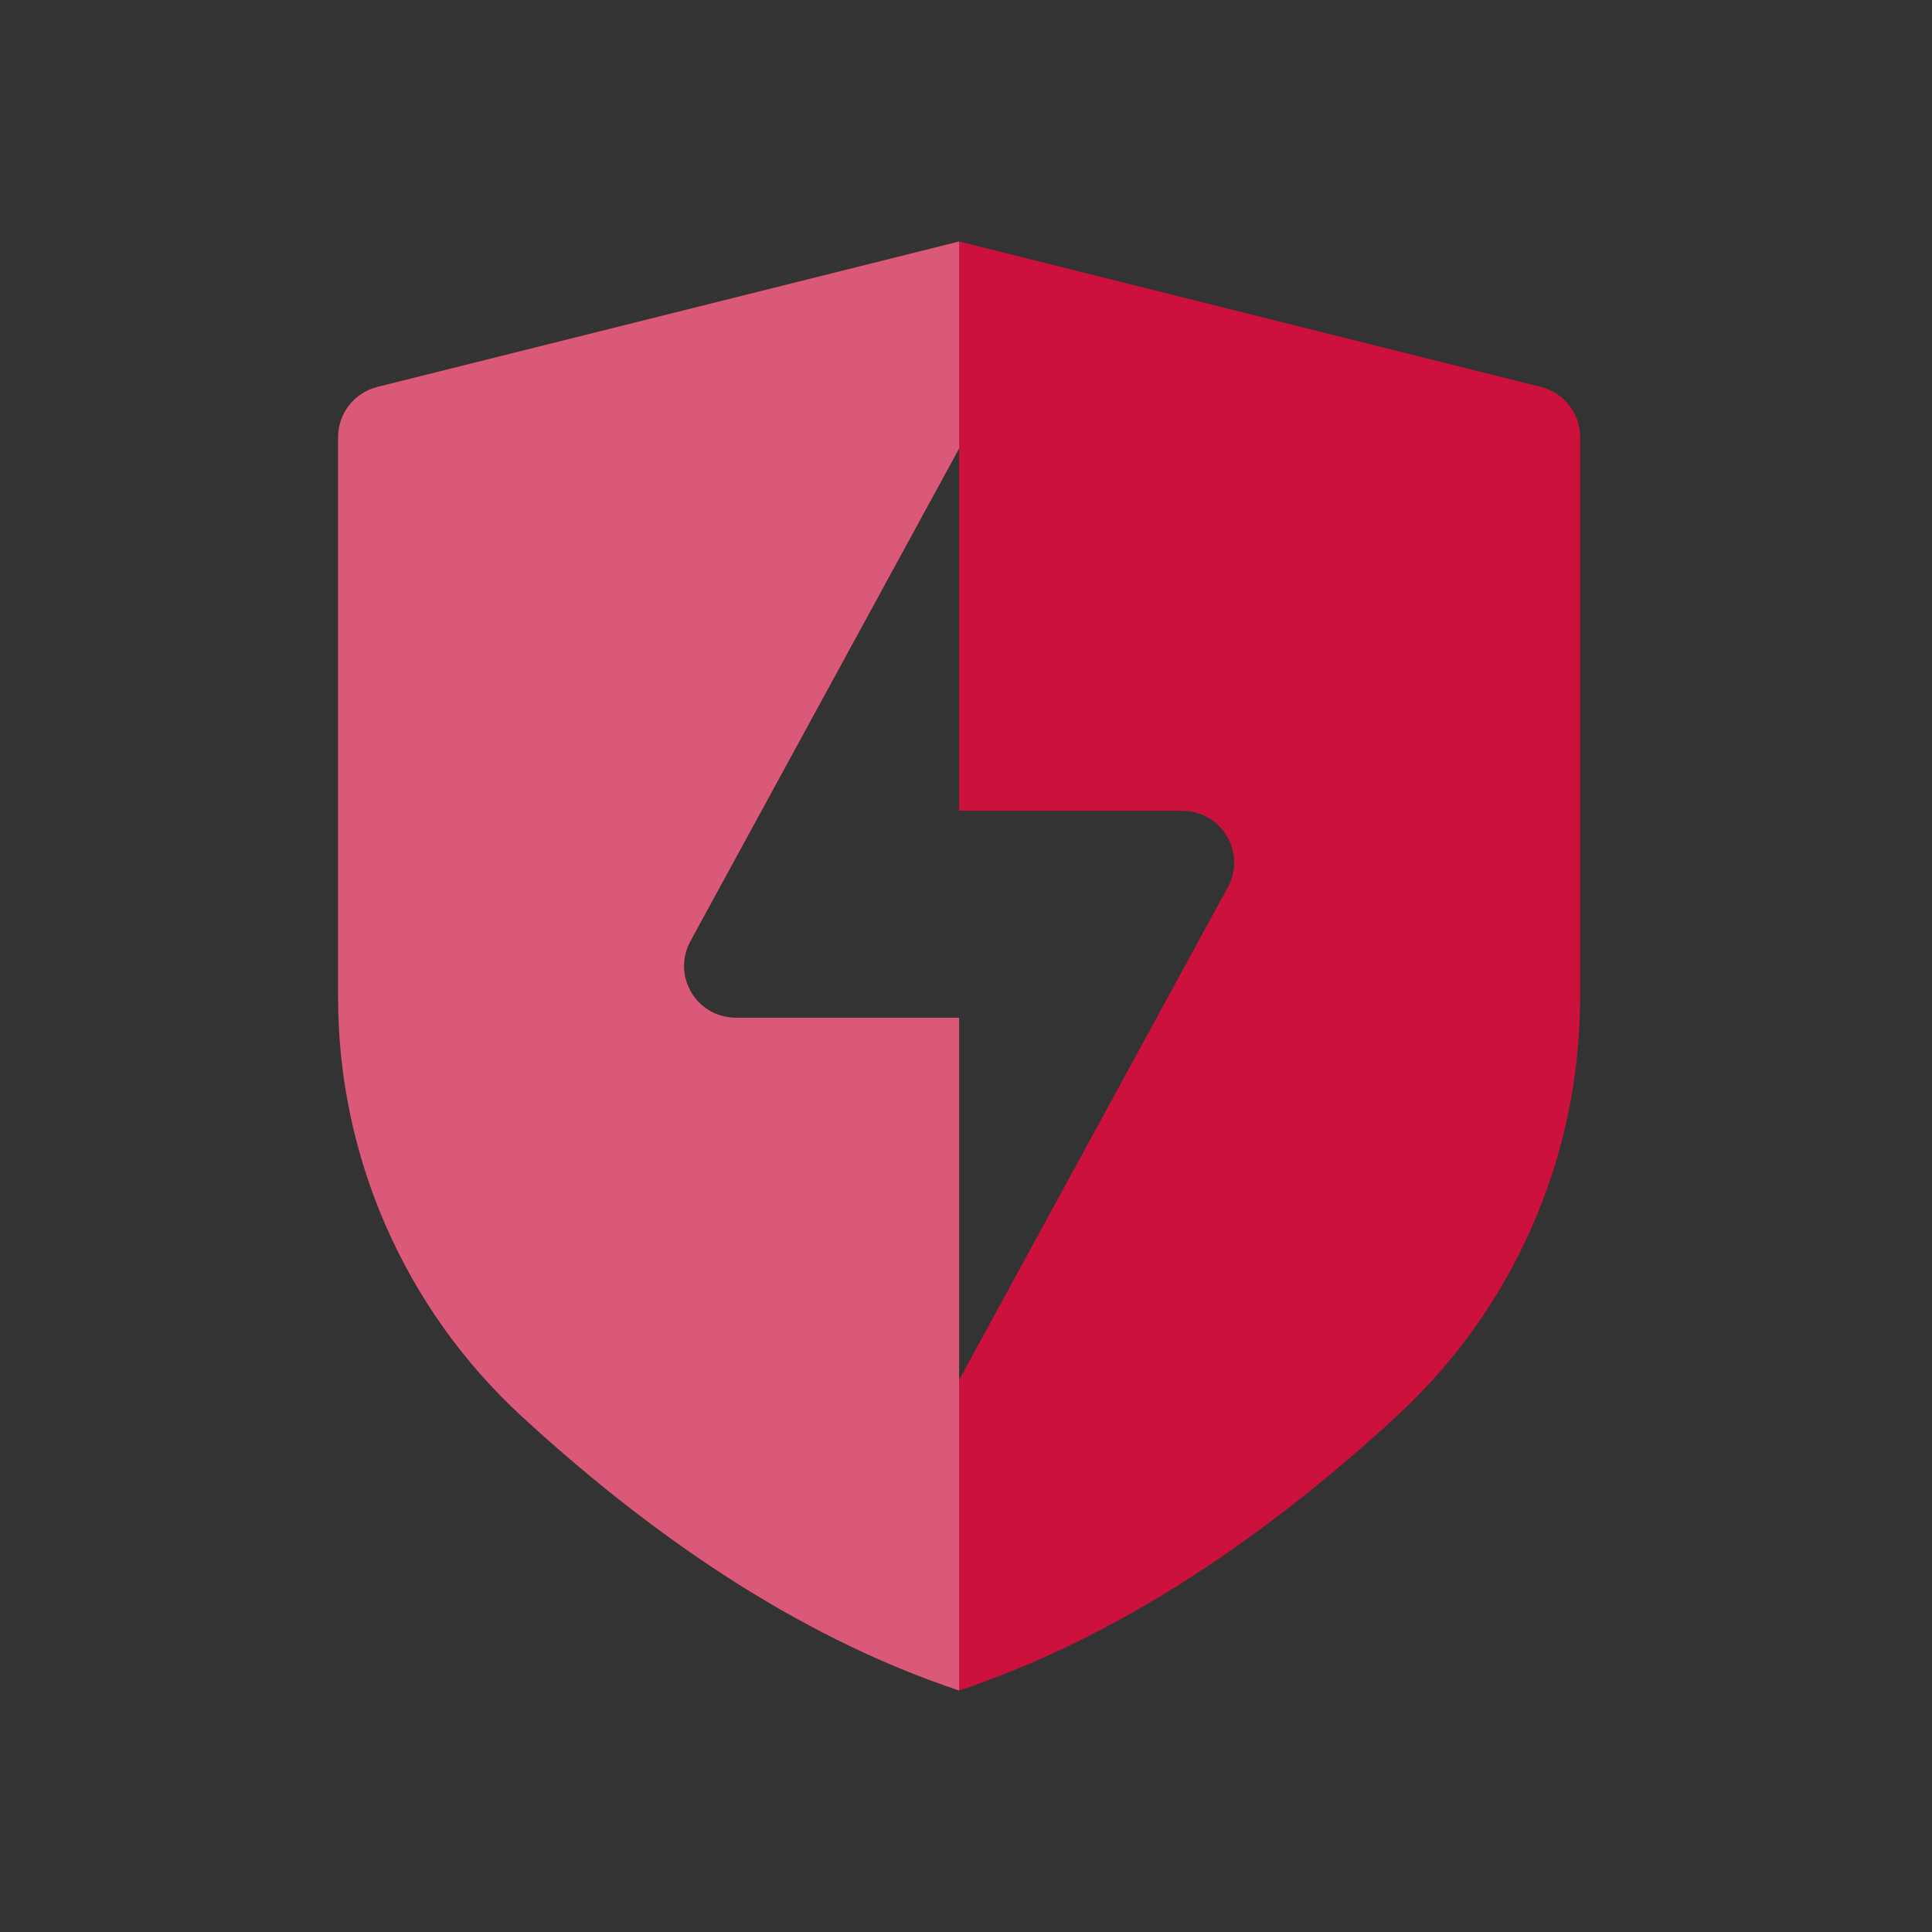
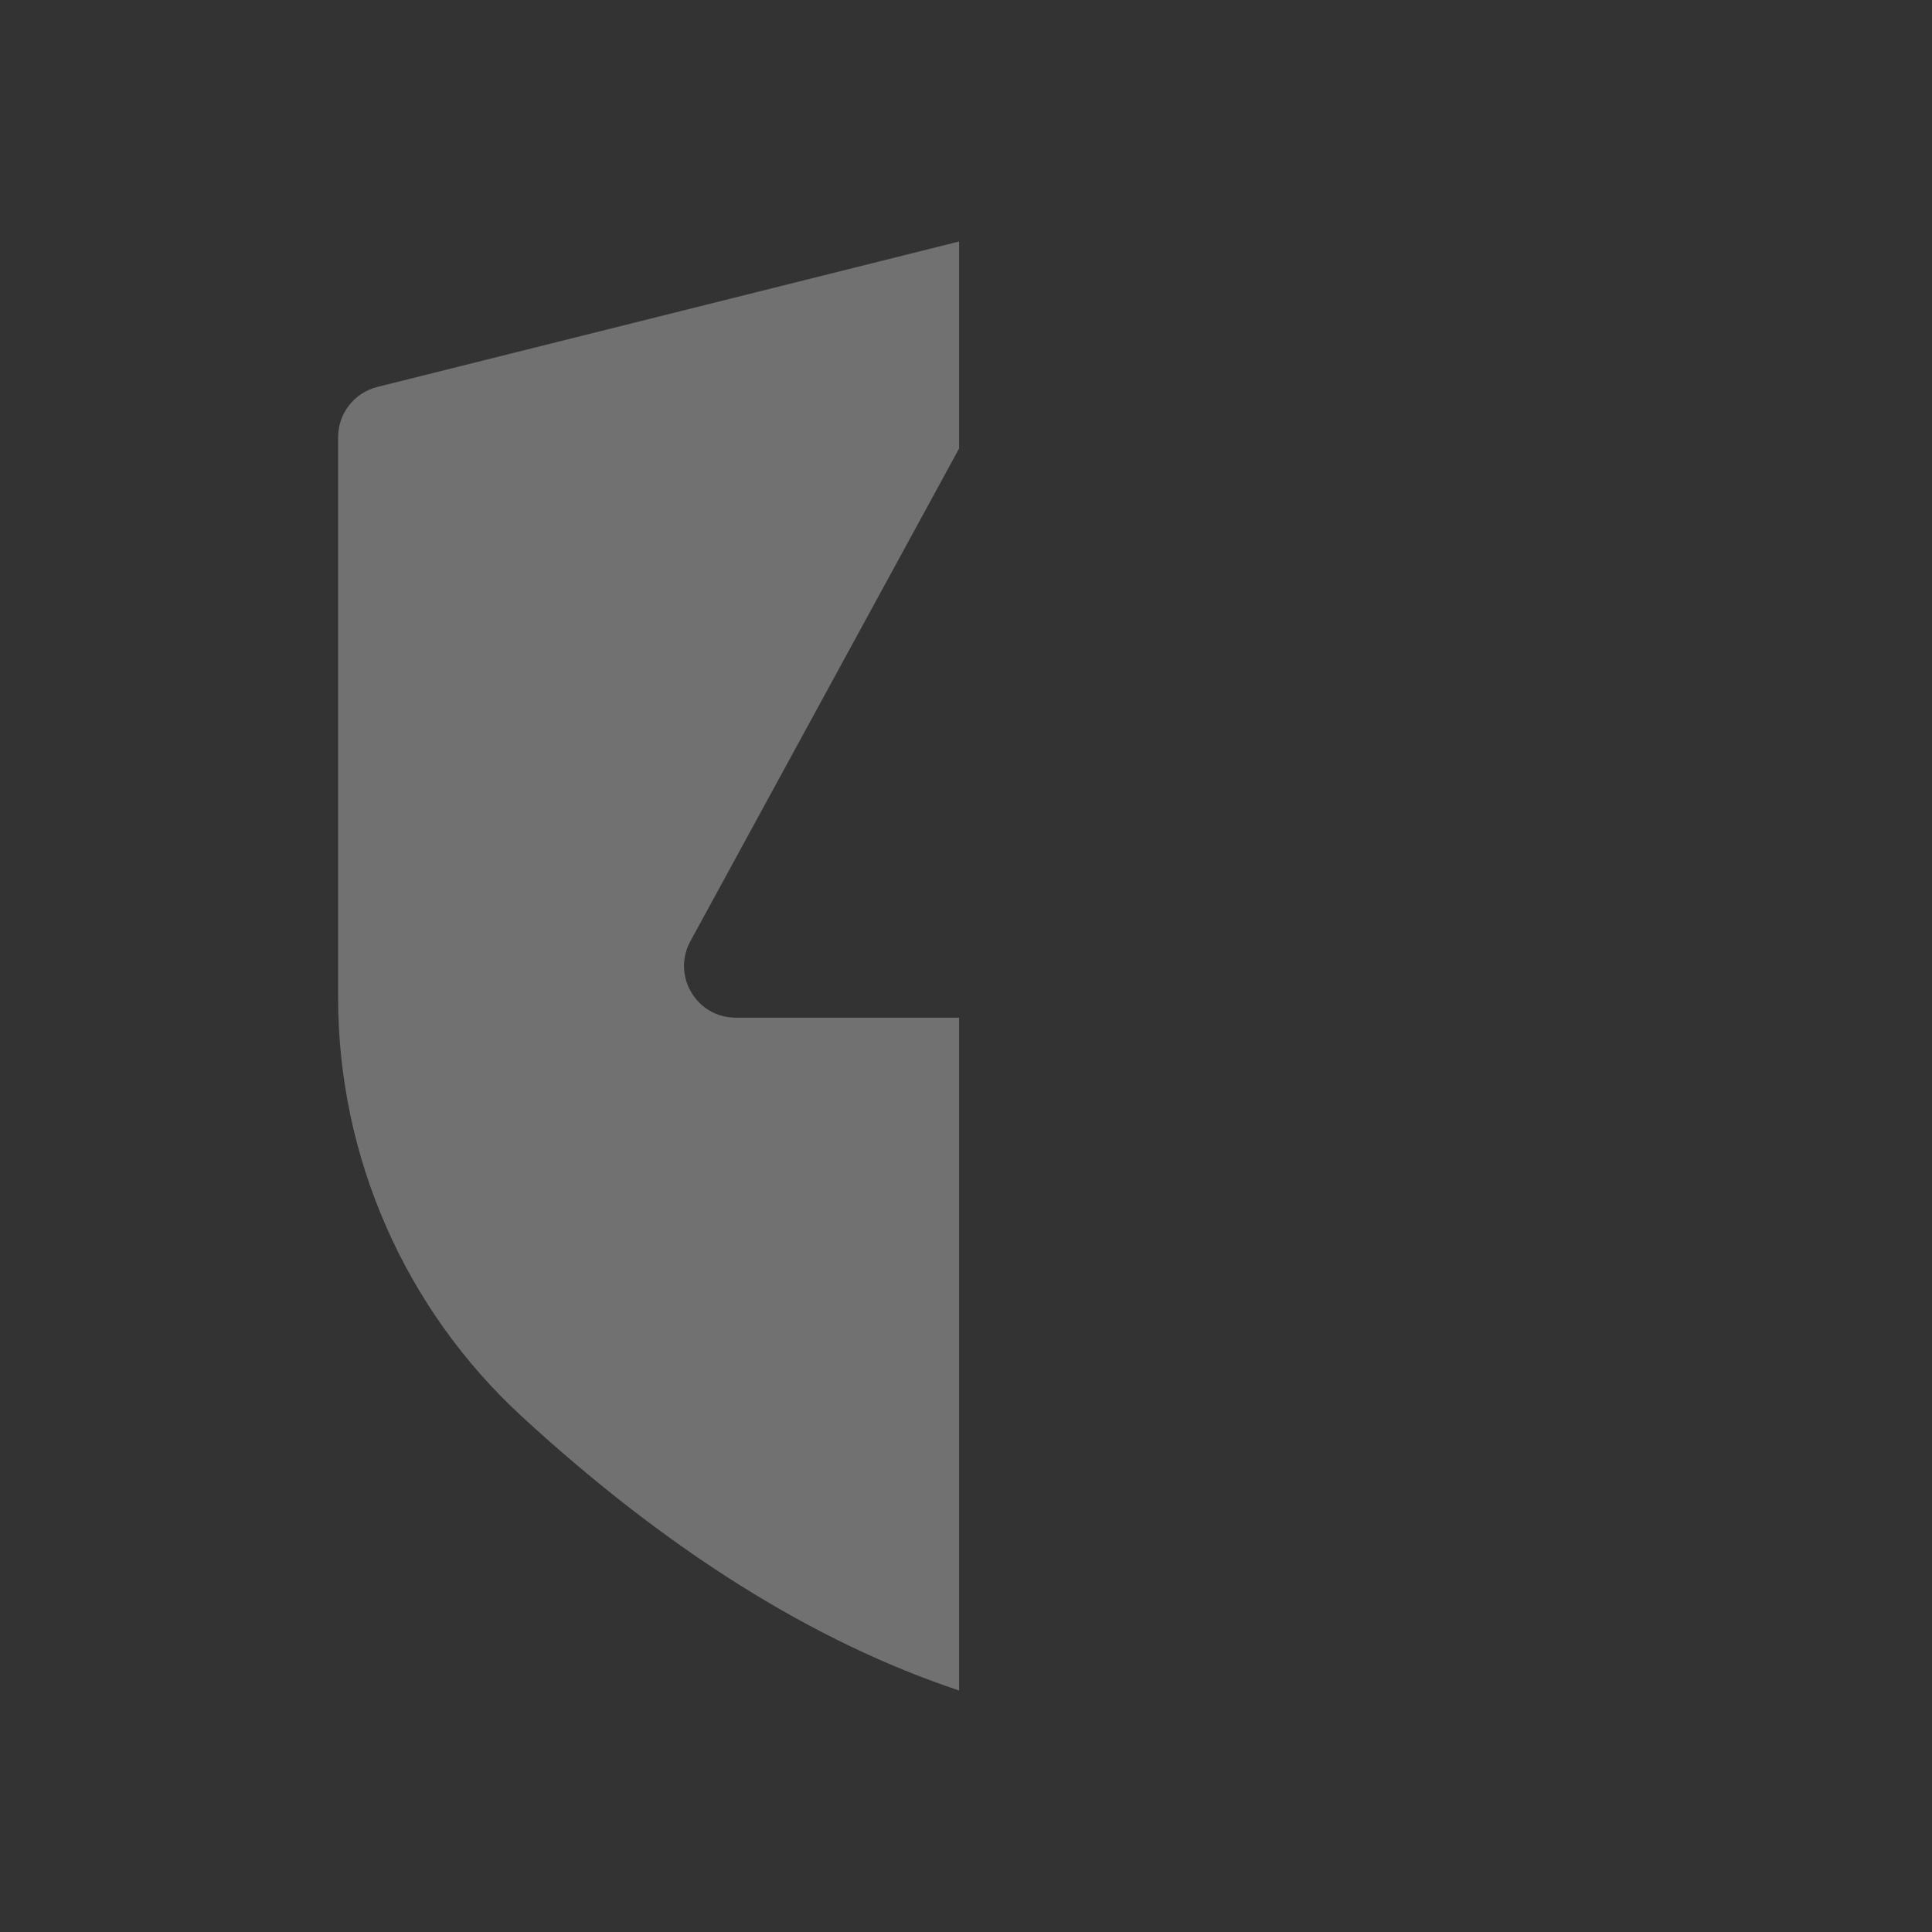
<svg xmlns="http://www.w3.org/2000/svg" width="14px" height="14px" viewBox="0 0 14 14" version="1.1">
  <rect x="0" y="0" width="14" height="14" fill="#333333" stroke="none" />
  <title>风险管控</title>
  <g id="XVI(05.19-05.23)" stroke="none" stroke-width="1" fill="none" fill-rule="evenodd">
    <g id="首页1" transform="translate(-1000, -1319)">
      <g id="编组-8" transform="translate(992, 1316)">
        <g id="风险管控" transform="translate(8, 3)">
-           <rect id="矩形" fill="#000000" opacity="0" x="0" y="0" width="14" height="14" />
-           <path d="M6.95,1.75 L11.166,2.804 C11.333,2.846 11.45,2.995 11.45,3.167 L11.45,7.229 C11.45,8.383 10.967,9.484 10.118,10.265 C9.062,11.236 8.006,11.898 6.95,12.25 C5.894,11.898 4.838,11.236 3.782,10.265 C2.933,9.484 2.45,8.383 2.45,7.229 L2.45,3.168 C2.45,2.996 2.567,2.846 2.734,2.804 L6.95,1.75 Z M6.95,3.25 L5.003,6.82 C4.943,6.93 4.941,7.061 4.999,7.172 C5.056,7.283 5.164,7.358 5.288,7.372 L5.332,7.375 L6.95,7.375 L6.95,10 L8.897,6.43 C8.957,6.32 8.959,6.189 8.901,6.078 C8.844,5.967 8.736,5.892 8.612,5.878 L8.568,5.875 L6.95,5.875 L6.95,3.25 Z" id="形状" fill="#CC113D" fill-rule="nonzero" />
          <path d="M6.95,1.75 C6.95,8.75 6.95,12.25 6.95,12.25 C5.894,11.898 4.838,11.236 3.782,10.265 C2.933,9.484 2.45,8.383 2.45,7.229 L2.45,3.168 C2.45,2.996 2.567,2.846 2.734,2.804 L6.95,1.75 Z M6.95,3.25 L5.003,6.82 C4.943,6.93 4.941,7.061 4.999,7.172 C5.056,7.283 5.164,7.358 5.288,7.372 L5.332,7.375 L6.95,7.375 L6.95,5.875 L6.95,3.25 Z" id="形状" fill-opacity="0.303" fill="#FFFFFF" fill-rule="nonzero" />
        </g>
      </g>
    </g>
  </g>
</svg>